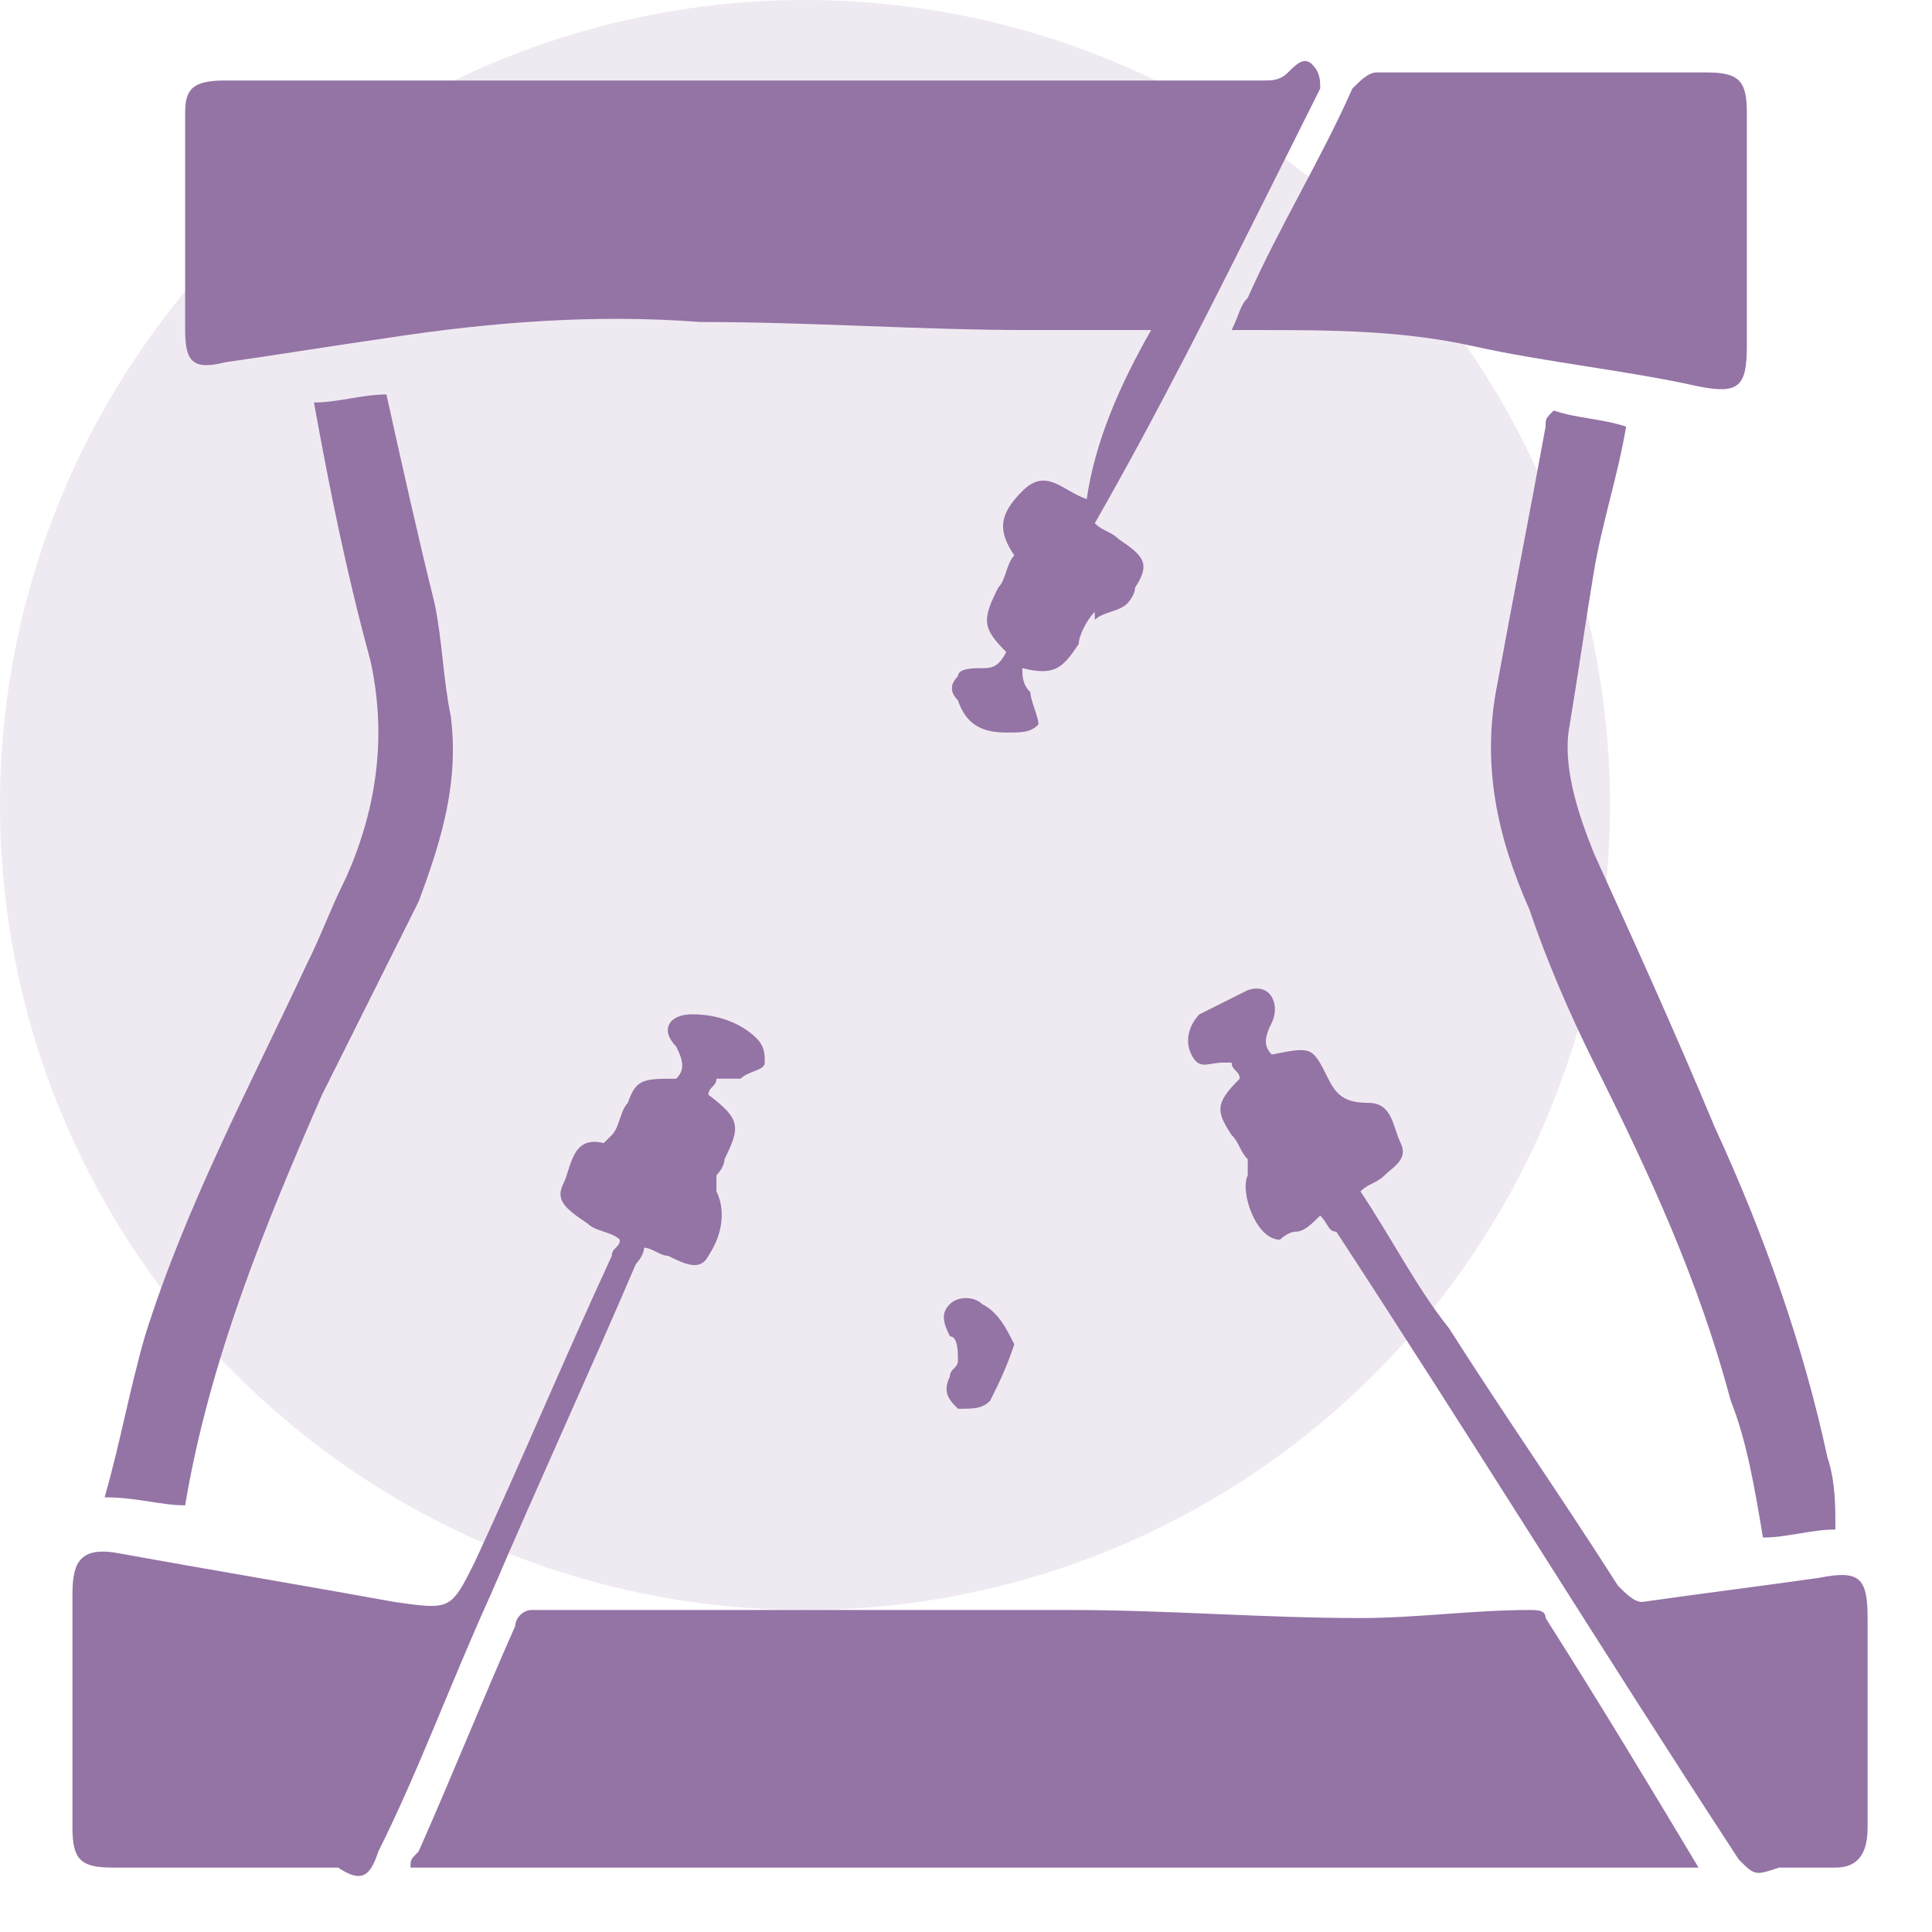
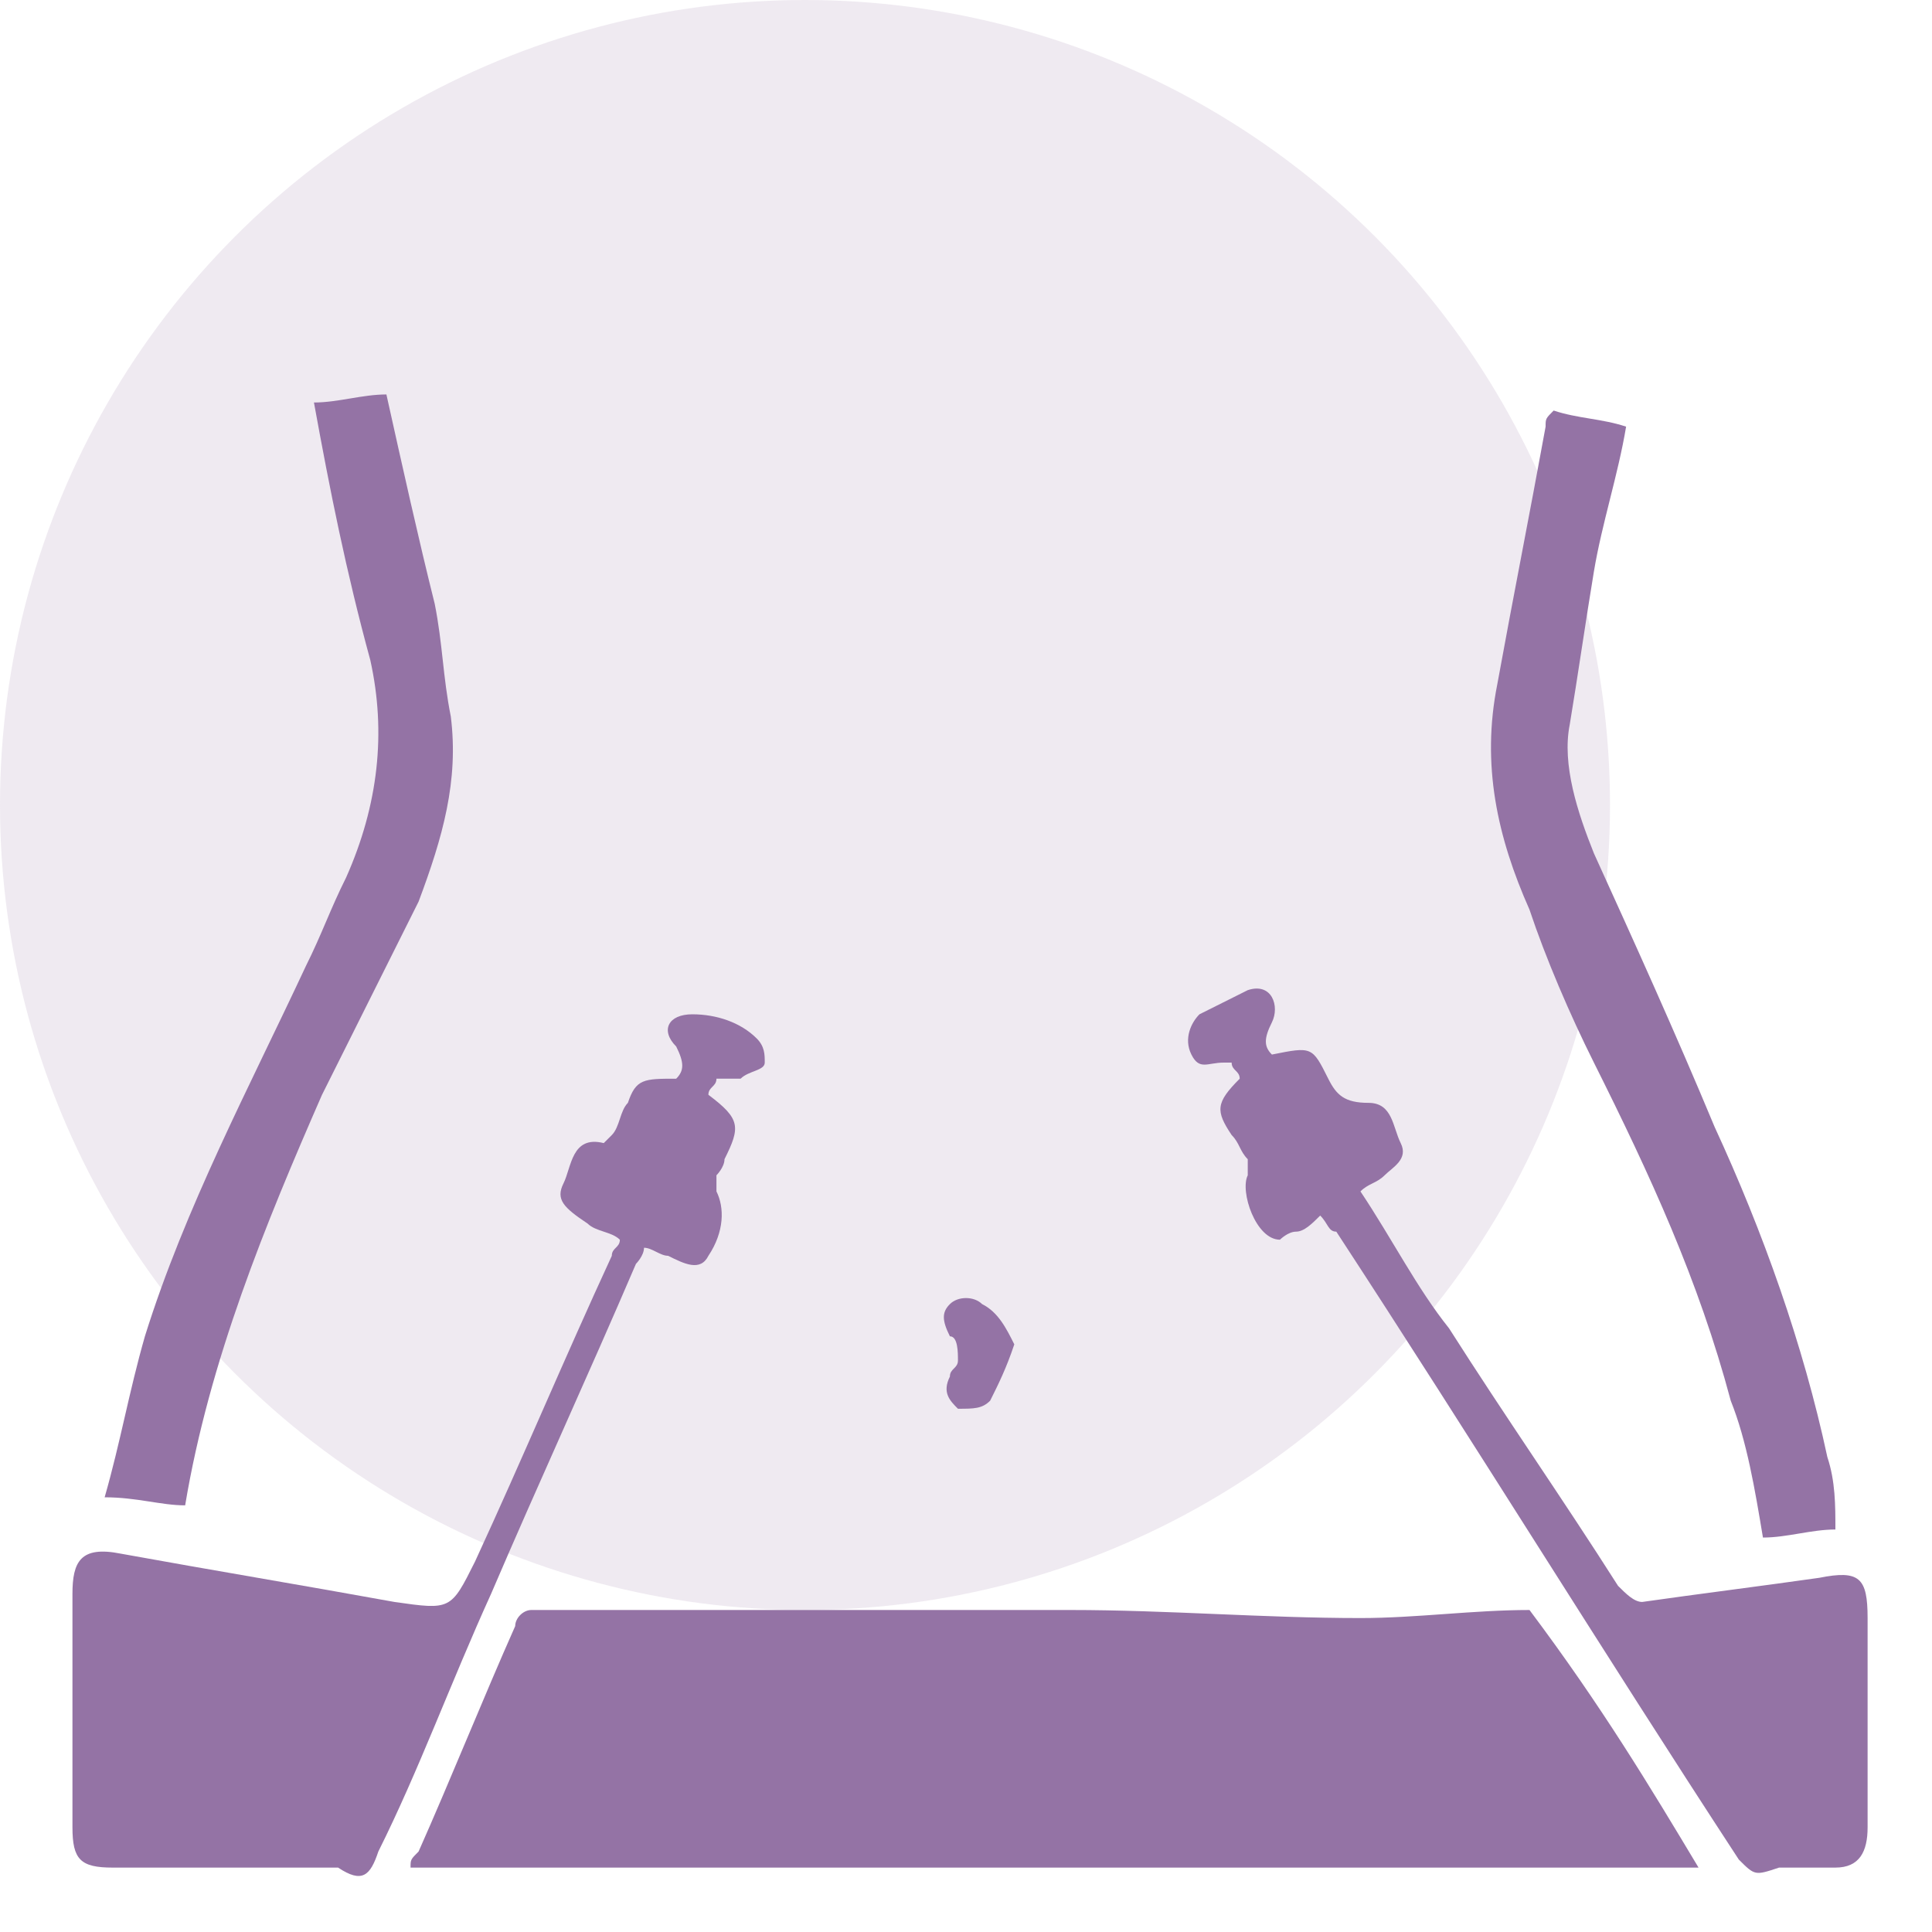
<svg xmlns="http://www.w3.org/2000/svg" version="1.1" id="Cardiology" x="0px" y="0px" viewBox="0 0 24 24" style="enable-background:new 0 0 24 24;" xml:space="preserve">
  <style type="text/css">
	.st0{opacity:0.15;fill:#9473A5;enable-background:new    ;}
	.st1{fill:none;}
	.st2{fill:#9473A5;}
</style>
  <circle id="Ellipse_698" class="st0" cx="10" cy="10" r="10" />
  <rect id="Rectangle_1253" y="0" class="st1" width="24" height="24" />
  <g>
-     <path class="st2" d="M14.3,4.1c-0.5,0-1,0-1.5,0C11.4,4.1,10.1,4,8.7,4C7.4,3.9,6.1,4,4.8,4.2c-0.7,0.1-1.3,0.2-2,0.3   C2.4,4.6,2.3,4.5,2.3,4.1c0-0.9,0-1.8,0-2.7C2.3,1.1,2.4,1,2.8,1c3,0,6,0,9,0c1.3,0,2.6,0,3.9,0c0.1,0,0.2,0,0.3-0.1   c0.1-0.1,0.2-0.2,0.3-0.1c0.1,0.1,0.1,0.2,0.1,0.3c-0.2,0.4-0.4,0.8-0.6,1.2c-0.7,1.4-1.4,2.8-2.2,4.2c0.1,0.1,0.2,0.1,0.3,0.2   c0.3,0.2,0.4,0.3,0.2,0.6c0,0.1-0.1,0.2-0.1,0.2c-0.1,0.1-0.3,0.1-0.4,0.2c0,0,0,0,0-0.1c-0.1,0.1-0.2,0.3-0.2,0.4   c-0.2,0.3-0.3,0.4-0.7,0.3c0,0.1,0,0.2,0.1,0.3c0,0.1,0.1,0.3,0.1,0.4c-0.1,0.1-0.2,0.1-0.4,0.1c-0.3,0-0.5-0.1-0.6-0.4   c-0.1-0.1-0.1-0.2,0-0.3c0-0.1,0.2-0.1,0.3-0.1c0.1,0,0.2,0,0.3-0.2c-0.3-0.3-0.3-0.4-0.1-0.8c0.1-0.1,0.1-0.3,0.2-0.4   c-0.2-0.3-0.2-0.5,0.1-0.8c0.3-0.3,0.5,0,0.8,0.1C13.6,5.5,13.9,4.8,14.3,4.1z" />
-     <path class="st2" d="M21.1,23.2c-5.3,0-10.6,0-16,0c0-0.1,0-0.1,0.1-0.2c0.4-0.9,0.8-1.9,1.2-2.8c0-0.1,0.1-0.2,0.2-0.2   c2.2,0,4.5,0,6.7,0c1.2,0,2.4,0.1,3.6,0.1c0.7,0,1.4-0.1,2.1-0.1c0.1,0,0.2,0,0.2,0.1C19.9,21.2,20.5,22.2,21.1,23.2   C21.1,23.2,21.1,23.2,21.1,23.2z" />
+     <path class="st2" d="M21.1,23.2c-5.3,0-10.6,0-16,0c0-0.1,0-0.1,0.1-0.2c0.4-0.9,0.8-1.9,1.2-2.8c0-0.1,0.1-0.2,0.2-0.2   c2.2,0,4.5,0,6.7,0c1.2,0,2.4,0.1,3.6,0.1c0.7,0,1.4-0.1,2.1-0.1C19.9,21.2,20.5,22.2,21.1,23.2   C21.1,23.2,21.1,23.2,21.1,23.2z" />
    <path class="st2" d="M8.9,13.4c0,0.1-0.1,0.1-0.1,0.2c0.4,0.3,0.4,0.4,0.2,0.8c0,0.1-0.1,0.2-0.1,0.2c0,0.1,0,0.2,0,0.2   C9,15,9,15.3,8.8,15.6c-0.1,0.2-0.3,0.1-0.5,0c-0.1,0-0.2-0.1-0.3-0.1c0,0.1-0.1,0.2-0.1,0.2c-0.6,1.4-1.2,2.7-1.8,4.1   C5.6,20.9,5.2,22,4.7,23c-0.1,0.3-0.2,0.4-0.5,0.2c-0.1,0-0.1,0-0.2,0c-0.9,0-1.8,0-2.6,0c-0.4,0-0.5-0.1-0.5-0.5c0-1,0-1.9,0-2.9   c0-0.4,0.1-0.6,0.6-0.5c1.1,0.2,2.3,0.4,3.4,0.6c0.7,0.1,0.7,0.1,1-0.5c0.6-1.3,1.1-2.5,1.7-3.8c0-0.1,0.1-0.1,0.1-0.2   c-0.1-0.1-0.3-0.1-0.4-0.2C7,15,6.9,14.9,7,14.7c0.1-0.2,0.1-0.6,0.5-0.5c0,0,0.1-0.1,0.1-0.1c0.1-0.1,0.1-0.3,0.2-0.4   c0.1-0.3,0.2-0.3,0.6-0.3c0.1-0.1,0.1-0.2,0-0.4c-0.2-0.2-0.1-0.4,0.2-0.4c0.3,0,0.6,0.1,0.8,0.3c0.1,0.1,0.1,0.2,0.1,0.3   c0,0.1-0.2,0.1-0.3,0.2C9,13.4,9,13.4,8.9,13.4z" />
-     <path class="st2" d="M15.3,4.1c0.1-0.2,0.1-0.3,0.2-0.4c0.4-0.9,0.9-1.7,1.3-2.6C16.9,1,17,0.9,17.1,0.9c1.4,0,2.8,0,4.1,0   c0.4,0,0.5,0.1,0.5,0.5c0,1,0,1.9,0,2.9c0,0.5-0.1,0.6-0.6,0.5c-0.9-0.2-1.9-0.3-2.8-0.5c-0.9-0.2-1.8-0.2-2.7-0.2   C15.5,4.1,15.5,4.1,15.3,4.1z" />
    <path class="st2" d="M16.4,15.1c-0.1,0.1-0.2,0.2-0.3,0.2c-0.1,0-0.2,0.1-0.2,0.1c-0.3,0-0.5-0.6-0.4-0.8c0-0.1,0-0.2,0-0.2   c-0.1-0.1-0.1-0.2-0.2-0.3c-0.2-0.3-0.2-0.4,0.1-0.7c0-0.1-0.1-0.1-0.1-0.2c0,0-0.1,0-0.1,0c-0.2,0-0.3,0.1-0.4-0.1   c-0.1-0.2,0-0.4,0.1-0.5c0.2-0.1,0.4-0.2,0.6-0.3c0.3-0.1,0.4,0.2,0.3,0.4c-0.1,0.2-0.1,0.3,0,0.4c0.5-0.1,0.5-0.1,0.7,0.3   c0.1,0.2,0.2,0.3,0.5,0.3c0.3,0,0.3,0.3,0.4,0.5c0.1,0.2-0.1,0.3-0.2,0.4c-0.1,0.1-0.2,0.1-0.3,0.2c0.4,0.6,0.7,1.2,1.1,1.7   c0.7,1.1,1.4,2.1,2.1,3.2c0.1,0.1,0.2,0.2,0.3,0.2c0.7-0.1,1.5-0.2,2.2-0.3c0.5-0.1,0.6,0,0.6,0.5c0,0.9,0,1.7,0,2.6   c0,0.3-0.1,0.5-0.4,0.5c-0.2,0-0.3,0-0.5,0c-0.1,0-0.1,0-0.2,0c-0.3,0.1-0.3,0.1-0.5-0.1c-1.7-2.6-3.3-5.2-5-7.8   C16.5,15.3,16.5,15.2,16.4,15.1z" />
    <path class="st2" d="M2.3,18.7c-0.3,0-0.6-0.1-1-0.1c0.2-0.7,0.3-1.3,0.5-2C2.3,15,3.1,13.5,3.8,12c0.2-0.4,0.3-0.7,0.5-1.1   c0.4-0.9,0.5-1.8,0.3-2.7C4.3,7.1,4.1,6.1,3.9,5c0.3,0,0.6-0.1,0.9-0.1C5,5.8,5.2,6.7,5.4,7.5C5.5,8,5.5,8.4,5.6,8.9   c0.1,0.8-0.1,1.5-0.4,2.3C4.8,12,4.4,12.8,4,13.6C3.3,15.2,2.6,16.9,2.3,18.7z" />
    <path class="st2" d="M19.3,5.1c0.3,0.1,0.6,0.1,0.9,0.2c-0.1,0.6-0.3,1.2-0.4,1.8c-0.1,0.6-0.2,1.3-0.3,1.9   c-0.1,0.5,0.1,1.1,0.3,1.6c0.5,1.1,1,2.2,1.5,3.4c0.6,1.3,1.1,2.7,1.4,4.1c0.1,0.3,0.1,0.6,0.1,0.9c-0.3,0-0.6,0.1-0.9,0.1   c-0.1-0.6-0.2-1.2-0.4-1.7c-0.4-1.5-1-2.8-1.7-4.2c-0.3-0.6-0.6-1.3-0.8-1.9c-0.4-0.9-0.6-1.8-0.4-2.8c0.2-1.1,0.4-2.1,0.6-3.2   C19.2,5.2,19.2,5.2,19.3,5.1z" />
    <path class="st2" d="M12.6,16.7c-0.1,0.3-0.2,0.5-0.3,0.7c-0.1,0.1-0.2,0.1-0.4,0.1c-0.1-0.1-0.2-0.2-0.1-0.4   c0-0.1,0.1-0.1,0.1-0.2c0-0.1,0-0.3-0.1-0.3c-0.1-0.2-0.1-0.3,0-0.4c0.1-0.1,0.3-0.1,0.4,0C12.4,16.3,12.5,16.5,12.6,16.7z" />
  </g>
</svg>